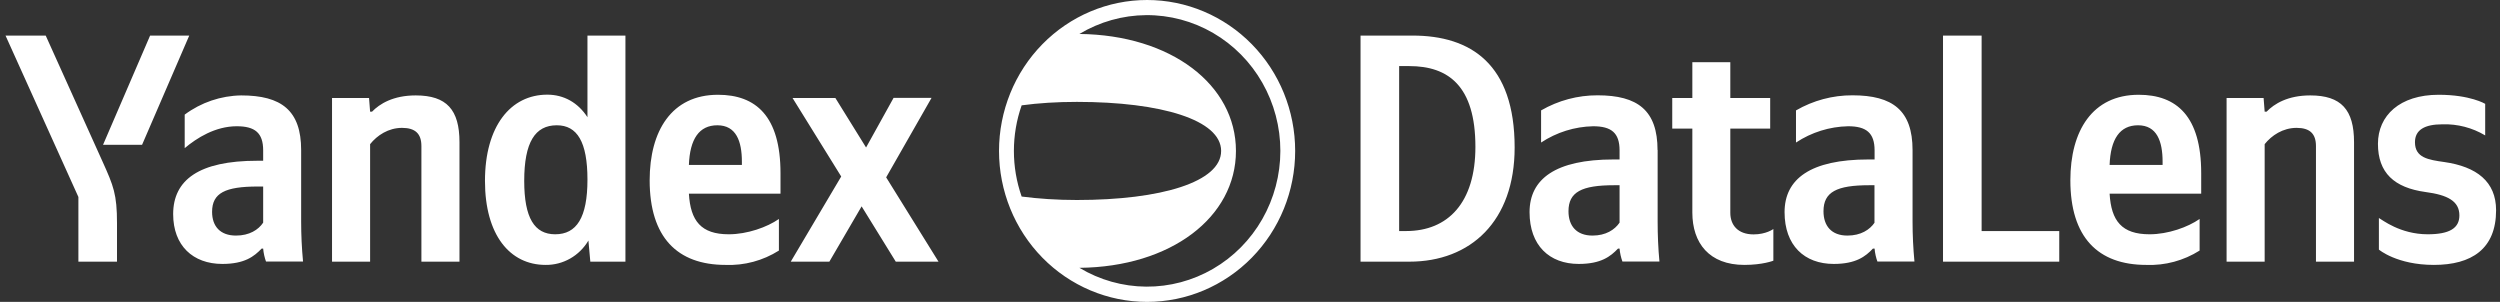
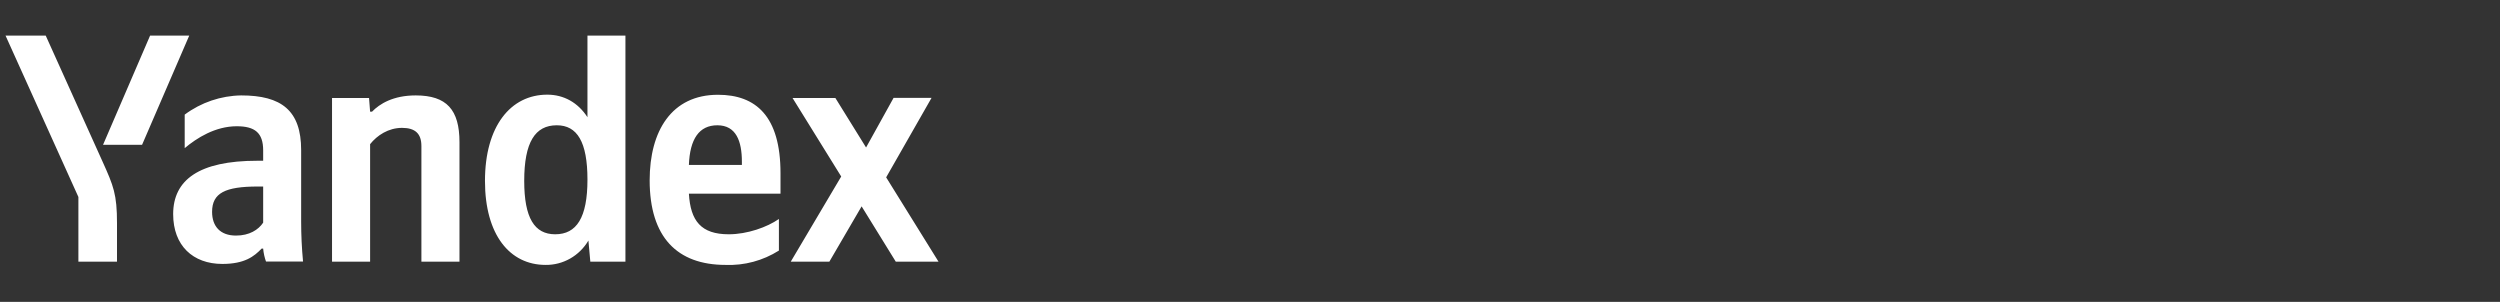
<svg xmlns="http://www.w3.org/2000/svg" width="265" height="32" viewBox="0 0 265 32" fill="none">
  <rect x="0" y="0" width="265" height="32" fill="#333333" stroke="none" />
  <path d="M12.402 27.737H8.31V20.88L0.585 3.771H4.845L10.877 17.143C12.032 19.703 12.402 20.594 12.402 23.657V27.737ZM15.07 15.349H10.922L15.911 3.771H20.06L15.059 15.349H15.07ZM57.831 28.08C54.042 28.08 51.407 24.903 51.407 19.177C51.407 13.383 54.12 10.034 58.011 10.034C59.76 10.034 61.262 10.869 62.271 12.423V3.771H66.296V27.737H62.574L62.372 25.497C61.903 26.294 61.236 26.952 60.44 27.405C59.643 27.858 58.744 28.091 57.831 28.08ZM82.564 26.56C80.871 27.629 78.904 28.158 76.914 28.08C71.779 28.08 68.864 25.143 68.864 19.109C68.864 13.874 71.196 10.046 76.106 10.046C80.131 10.046 82.733 12.32 82.733 18.354V20.526H73.023C73.191 23.417 74.313 24.834 77.25 24.834C79.212 24.834 81.32 24.08 82.564 23.211V26.56ZM31.922 15.909V23.497C31.922 24.903 31.989 26.32 32.123 27.726H28.199C28.065 27.383 27.93 26.811 27.896 26.354H27.728C26.944 27.177 25.934 27.977 23.569 27.977C20.452 27.977 18.355 26.034 18.355 22.697C18.355 19.074 21.091 17.04 27.257 17.04H27.896V15.943C27.896 14.08 27.022 13.383 25.094 13.383C22.818 13.383 20.856 14.629 19.578 15.703V12.149C21.319 10.856 23.411 10.146 25.564 10.114C29.825 10.114 31.922 11.703 31.922 15.909ZM39.231 15.28V27.737H35.195V10.389H39.119L39.231 11.84H39.433C40.24 11.006 41.676 10.114 44.064 10.114C47.349 10.114 48.705 11.634 48.705 15.074V27.737H44.669V15.486C44.669 14.183 44.03 13.554 42.617 13.554C41.16 13.554 39.971 14.354 39.231 15.28ZM94.953 27.737L91.332 21.874L87.912 27.737H83.82L89.168 18.709L84.011 10.389H88.551L91.803 15.634L94.718 10.377H98.743L93.933 18.8L99.483 27.737H94.953ZM59.02 13.28C56.722 13.28 55.567 15.074 55.567 19.177C55.567 23.109 56.654 24.834 58.852 24.834C61.117 24.834 62.271 23.074 62.271 19.04C62.271 15.04 61.184 13.28 59.02 13.28ZM76.039 13.28C74.111 13.28 73.124 14.732 73.023 17.486H78.64V17.143C78.64 14.972 78.035 13.28 76.039 13.28ZM27.896 23.6V19.771H27.325C23.872 19.771 22.481 20.457 22.481 22.457C22.481 23.977 23.333 24.971 25.015 24.971C26.439 24.971 27.392 24.354 27.896 23.6Z" fill="white" />
-   <path fill-rule="evenodd" clip-rule="evenodd" d="M121.592 32C125.755 32 129.747 30.314 132.691 27.314C135.635 24.313 137.288 20.243 137.288 16C137.288 11.757 135.635 7.687 132.691 4.686C129.747 1.686 125.755 0 121.592 0C117.429 0 113.437 1.686 110.493 4.686C107.549 7.687 105.896 11.757 105.896 16C105.896 20.243 107.549 24.313 110.493 27.314C113.437 30.314 117.429 32 121.592 32ZM135.719 16C135.716 18.538 135.055 21.029 133.804 23.223C132.553 25.417 130.755 27.235 128.592 28.492C126.43 29.75 123.98 30.402 121.491 30.384C119.001 30.366 116.561 29.678 114.417 28.389C124.126 28.297 131.01 23.017 131.01 16C131.01 8.983 124.126 3.703 114.417 3.6C116.562 2.311 119.003 1.622 121.494 1.604C123.984 1.587 126.435 2.24 128.597 3.499C130.76 4.758 132.558 6.577 133.808 8.773C135.059 10.968 135.718 13.461 135.719 16ZM108.295 11.166C107.199 14.292 107.199 17.708 108.295 20.834C110.066 21.063 112.028 21.2 114.147 21.2C123.117 21.2 129.44 19.28 129.44 16C129.44 12.72 123.117 10.8 114.147 10.8C112.028 10.8 110.066 10.926 108.295 11.166Z" fill="white" />
-   <path d="M144.206 3.771H149.733C155.922 3.771 160.552 6.8 160.552 15.634C160.552 23.451 155.888 27.737 149.386 27.737H144.217V3.771H144.206ZM149.049 24.491C153.489 24.491 156.393 21.486 156.393 15.566C156.393 9.109 153.523 7.006 149.386 7.006H148.309V24.491H149.049ZM175.71 15.909V23.497C175.71 24.903 175.767 26.32 175.901 27.726H171.977C171.818 27.284 171.716 26.823 171.674 26.354H171.506C170.721 27.177 169.712 27.977 167.347 27.977C164.23 27.977 162.133 26.011 162.133 22.491C162.133 18.971 164.88 16.903 171.035 16.903H171.674V15.943C171.674 14.08 170.8 13.383 168.871 13.383C166.911 13.424 165.001 14.022 163.355 15.109V11.703C165.18 10.648 167.244 10.096 169.342 10.103C173.603 10.103 175.699 11.703 175.699 15.909H175.71ZM171.674 23.6V19.634H171.103C167.649 19.634 166.259 20.354 166.259 22.389C166.259 23.943 167.111 24.971 168.804 24.971C170.217 24.971 171.159 24.354 171.674 23.6ZM177.258 10.389H179.388V6.594H183.413V10.389H187.64V13.634H183.413V22.56C183.413 23.84 184.198 24.846 185.879 24.846C187.225 24.846 187.976 24.274 187.976 24.274V27.634C187.976 27.634 186.855 28.08 184.904 28.08C181.182 28.08 179.388 25.771 179.388 22.526V13.634H177.258V10.389ZM202.731 15.909V23.497C202.731 24.903 202.798 26.32 202.932 27.726H199.008C198.874 27.383 198.739 26.811 198.706 26.354H198.526C197.753 27.177 196.732 27.977 194.378 27.977C191.261 27.977 189.164 26.011 189.164 22.491C189.164 18.971 191.9 16.903 198.055 16.903H198.706V15.943C198.706 14.08 197.82 13.383 195.903 13.383C193.938 13.422 192.024 14.02 190.375 15.109V11.703C192.2 10.647 194.264 10.095 196.362 10.103C200.623 10.103 202.731 11.703 202.731 15.909ZM198.694 23.6V19.634H198.134C194.681 19.634 193.29 20.354 193.29 22.389C193.29 23.943 194.131 24.971 195.824 24.971C197.248 24.971 198.19 24.354 198.706 23.6H198.694ZM205.959 3.771H210.052V24.491H218.281V27.737H205.959V3.771ZM233.159 26.56C231.466 27.629 229.498 28.158 227.508 28.08C222.373 28.08 219.458 25.143 219.458 19.109C219.458 13.874 221.79 10.046 226.701 10.046C230.726 10.046 233.327 12.32 233.327 18.354V20.526H223.618C223.786 23.417 224.907 24.834 227.856 24.834C229.818 24.834 231.914 24.08 233.159 23.211V26.56ZM226.634 13.28C224.705 13.28 223.719 14.732 223.618 17.486H229.235V17.143C229.235 14.972 228.629 13.28 226.634 13.28ZM240.054 15.28V27.737H236.018V10.389H239.942L240.054 11.84H240.256C241.063 11.006 242.498 10.114 244.886 10.114C248.171 10.114 249.528 11.634 249.528 15.074V27.737H245.492V15.486C245.492 14.183 244.853 13.554 243.44 13.554C241.982 13.554 240.794 14.354 240.054 15.28ZM257.993 28.08C254.068 28.08 252.163 26.457 252.163 26.457V23.109C252.499 23.28 254.405 24.834 257.342 24.834C259.652 24.834 260.695 24.183 260.695 22.834C260.695 21.314 259.439 20.663 257.107 20.354C253.788 19.897 252.062 18.32 252.062 15.246C252.062 12.252 254.371 10.046 258.497 10.046C261.849 10.046 263.43 11.006 263.43 11.006V14.354C262.059 13.535 260.489 13.127 258.901 13.177C257.006 13.177 255.986 13.771 255.986 15.074C255.986 16.731 257.41 16.937 259.103 17.177C262.522 17.669 264.585 19.246 264.585 22.286C264.585 26.389 261.984 28.08 257.993 28.08Z" fill="white" />
</svg>